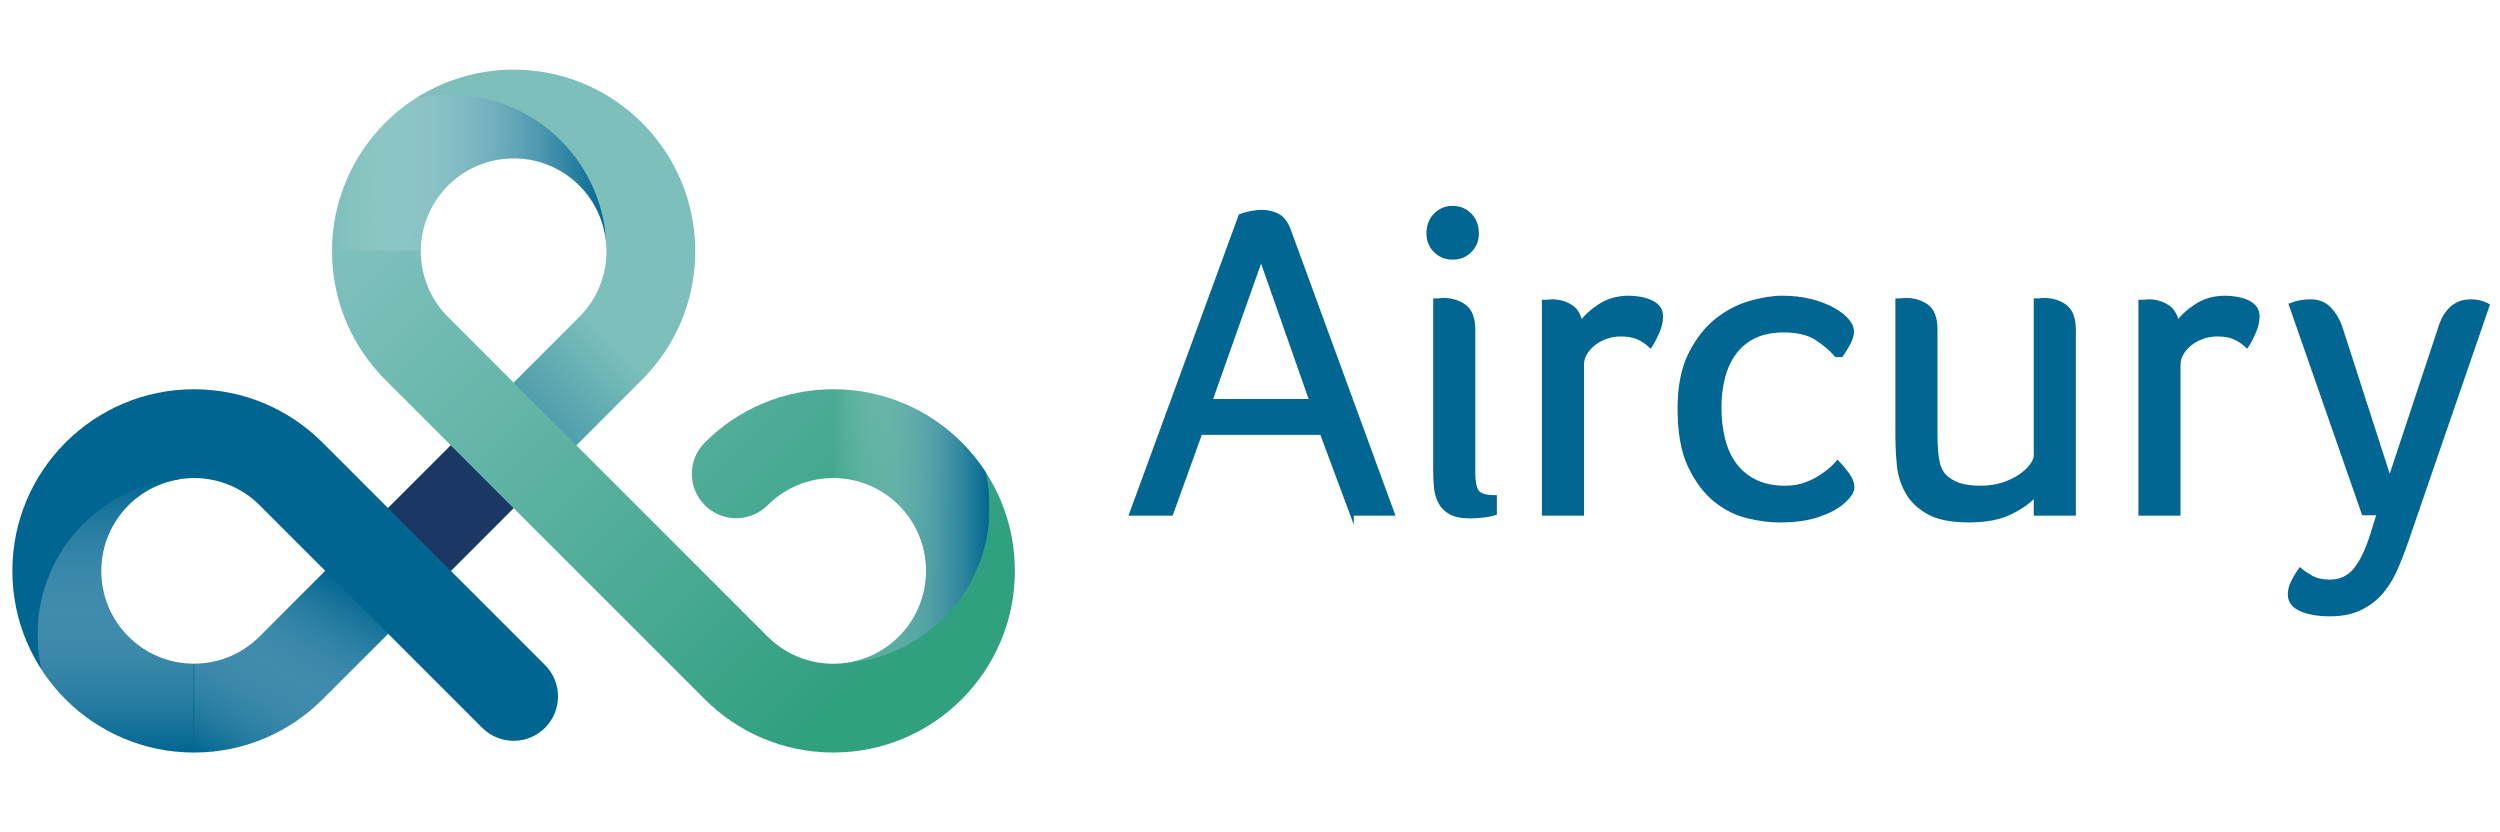
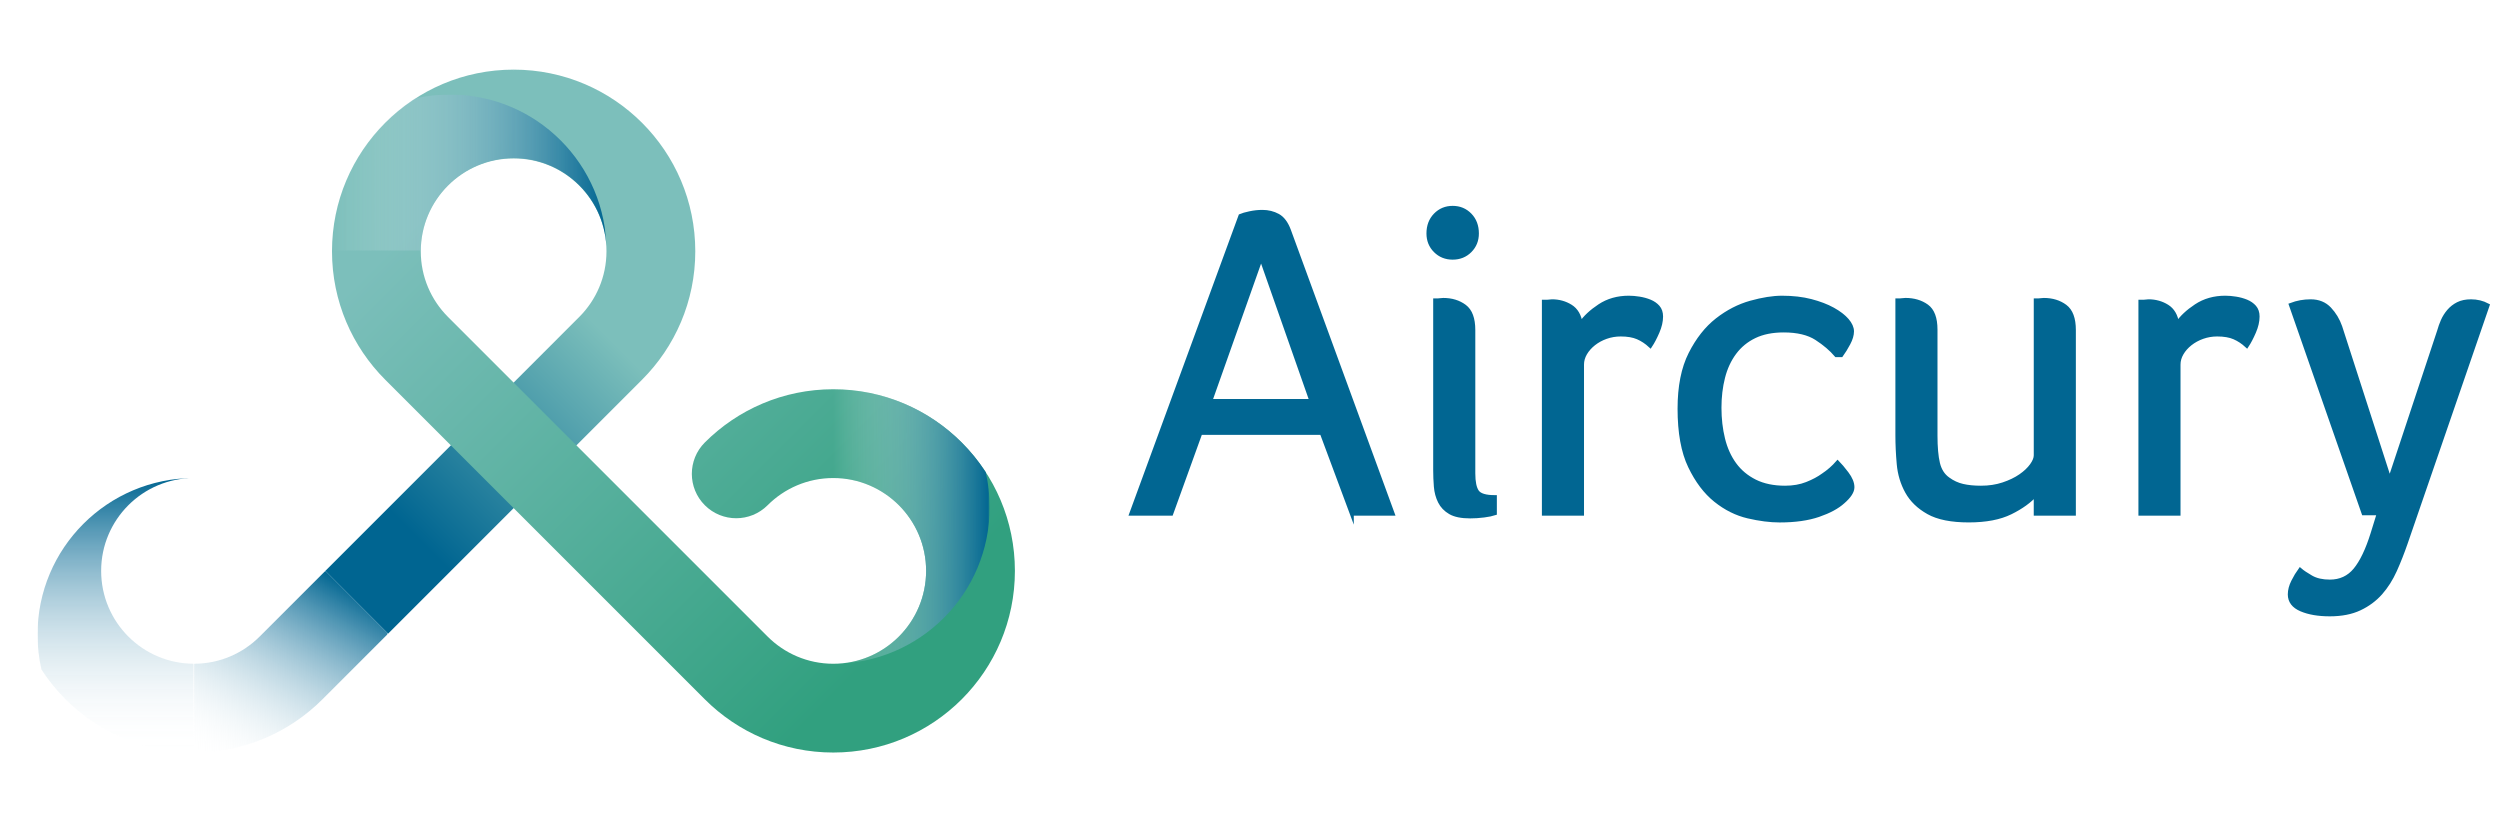
<svg xmlns="http://www.w3.org/2000/svg" version="1.1" id="Layer_2" x="0px" y="0px" viewBox="0 0 1718 572" style="enable-background:new 0 0 1718 572;" xml:space="preserve">
  <style type="text/css">
	.st0{fill-rule:evenodd;clip-rule:evenodd;fill:url(#SVGID_1_);}
	.st1{fill-rule:evenodd;clip-rule:evenodd;fill:#006591;}
	.st2{filter:url(#Adobe_OpacityMaskFilter);}
	.st3{fill-rule:evenodd;clip-rule:evenodd;fill:url(#SVGID_3_);}
	.st4{mask:url(#SVGID_2_);fill-rule:evenodd;clip-rule:evenodd;fill:url(#SVGID_4_);}
	.st5{filter:url(#Adobe_OpacityMaskFilter_1_);}
	.st6{filter:url(#Adobe_OpacityMaskFilter_2_);}
	.st7{filter:url(#Adobe_OpacityMaskFilter_3_);}
	.st8{mask:url(#SVGID_5_);fill-rule:evenodd;clip-rule:evenodd;fill:url(#SVGID_6_);}
	.st9{fill-rule:evenodd;clip-rule:evenodd;fill:url(#SVGID_7_);}
	.st10{fill-rule:evenodd;clip-rule:evenodd;fill:#1B3865;}
	.st11{fill-rule:evenodd;clip-rule:evenodd;fill:url(#SVGID_8_);}
	.st12{filter:url(#Adobe_OpacityMaskFilter_4_);}
	.st13{fill-rule:evenodd;clip-rule:evenodd;fill:url(#SVGID_10_);}
	.st14{mask:url(#SVGID_9_);fill-rule:evenodd;clip-rule:evenodd;fill:url(#SVGID_11_);}
	.st15{filter:url(#Adobe_OpacityMaskFilter_5_);}
	.st16{fill-rule:evenodd;clip-rule:evenodd;fill:url(#SVGID_13_);}
	.st17{mask:url(#SVGID_12_);fill-rule:evenodd;clip-rule:evenodd;fill:url(#SVGID_14_);}
	.st18{filter:url(#Adobe_OpacityMaskFilter_6_);}
	.st19{fill-rule:evenodd;clip-rule:evenodd;fill:url(#SVGID_16_);}
	.st20{mask:url(#SVGID_15_);fill-rule:evenodd;clip-rule:evenodd;fill:url(#SVGID_17_);}
	.st21{fill:#016692;stroke:#016692;stroke-width:2.699;stroke-miterlimit:10;}
</style>
  <g>
    <g>
      <g>
        <g>
          <linearGradient id="SVGID_1_" gradientUnits="userSpaceOnUse" x1="234.255" y1="317.233" x2="368.991" y2="182.497">
            <stop offset="0" style="stop-color:#006591" />
            <stop offset="1" style="stop-color:#7CBFBB" />
          </linearGradient>
          <path class="st0" d="M352.97,47.85c68.93,0,124.82,55.9,124.83,124.82c0,34.46-13.98,65.67-36.57,88.26L266.69,435.46      l-43.13-43.13l174.52-174.54c11.55-11.55,18.69-27.5,18.69-45.12c0-35.23-28.57-63.81-63.81-63.81L331,78.36L352.97,47.85z" />
-           <path class="st1" d="M8.5,392.32c0,68.93,55.9,124.82,124.82,124.83c34.47-0.01,65.67-13.98,88.26-36.57l45.12-45.12l64.7,64.7      c11.91,11.91,31.23,11.91,43.14,0c11.91-11.91,11.91-31.23,0-43.14L221.58,304.07c-22.59-22.59-53.79-36.57-88.26-36.57      C64.4,267.5,8.5,323.4,8.5,392.32L8.5,392.32z M178.44,437.44c-11.55,11.55-27.5,18.69-45.12,18.69      c-35.23,0-63.81-28.57-63.81-63.81c0-35.24,28.58-63.82,63.81-63.81c17.62,0,33.57,7.15,45.12,18.7l45.12,45.12L178.44,437.44z" />
          <defs>
            <filter id="Adobe_OpacityMaskFilter" filterUnits="userSpaceOnUse" x="133.32" y="392.33" width="133.38" height="124.82">
              <feColorMatrix type="matrix" values="1 0 0 0 0  0 1 0 0 0  0 0 1 0 0  0 0 0 1 0" />
            </filter>
          </defs>
          <mask maskUnits="userSpaceOnUse" x="133.32" y="392.33" width="133.38" height="124.82" id="SVGID_2_">
            <g class="st2">
              <linearGradient id="SVGID_3_" gradientUnits="userSpaceOnUse" x1="243.123" y1="364.65" x2="64.362" y2="543.411">
                <stop offset="0" style="stop-color:#FFFFFF" />
                <stop offset="0.7" style="stop-color:#000000" />
              </linearGradient>
              <rect x="40.05" y="388.97" class="st3" width="227.39" height="130.13" />
            </g>
          </mask>
          <linearGradient id="SVGID_4_" gradientUnits="userSpaceOnUse" x1="152.441" y1="528.187" x2="229.05" y2="395.496">
            <stop offset="0" style="stop-color:#FFFFFF;stop-opacity:0" />
            <stop offset="1" style="stop-color:#006591" />
          </linearGradient>
          <path class="st4" d="M133.32,517.15c34.47-0.01,65.67-13.98,88.26-36.57l45.12-45.11l-43.14-43.14l-45.12,45.11      c-11.55,11.55-27.5,18.69-45.12,18.69" />
          <defs>
            <filter id="Adobe_OpacityMaskFilter_1_" filterUnits="userSpaceOnUse" x="266.7" y="306.05" width="86.27" height="86.28">
              <feColorMatrix type="matrix" values="1 0 0 0 0  0 1 0 0 0  0 0 1 0 0  0 0 0 1 0" />
            </filter>
          </defs>
          <mask maskUnits="userSpaceOnUse" x="266.7" y="306.05" width="86.27" height="86.28" id="SVGID_5_">
            <g class="st5">
              <defs>
                <filter id="Adobe_OpacityMaskFilter_2_" filterUnits="userSpaceOnUse" x="264.81" y="303.53" width="89.38" height="89.38">
                  <feFlood style="flood-color:white;flood-opacity:1" result="back" />
                  <feBlend in="SourceGraphic" in2="back" mode="normal" />
                </filter>
              </defs>
              <mask maskUnits="userSpaceOnUse" x="264.81" y="303.53" width="89.38" height="89.38" id="SVGID_5_">
                <g class="st6">
                  <defs>
                    <filter id="Adobe_OpacityMaskFilter_3_" filterUnits="userSpaceOnUse" x="264.81" y="303.53" width="89.38" height="89.38">
                      <feFlood style="flood-color:white;flood-opacity:1" result="back" />
                      <feBlend in="SourceGraphic" in2="back" mode="normal" />
                    </filter>
                  </defs>
                  <mask maskUnits="userSpaceOnUse" x="264.81" y="303.53" width="89.38" height="89.38" id="SVGID_5_">
                    <g class="st7">
									</g>
                  </mask>
                  <linearGradient id="SVGID_6_" gradientUnits="userSpaceOnUse" x1="264.81" y1="392.91" x2="354.191" y2="303.53">
                    <stop offset="0" style="stop-color:#B3B3B3" />
                    <stop offset="1" style="stop-color:#FFFFFF" />
                  </linearGradient>
                  <rect x="264.81" y="303.53" class="st8" width="89.38" height="89.38" />
                </g>
              </mask>
              <linearGradient id="SVGID_7_" gradientUnits="userSpaceOnUse" x1="264.81" y1="392.91" x2="354.191" y2="303.53">
                <stop offset="0" style="stop-color:#FFFFFF" />
                <stop offset="1" style="stop-color:#000000" />
              </linearGradient>
              <rect x="264.81" y="303.53" class="st9" width="89.38" height="89.38" />
            </g>
          </mask>
-           <rect x="279.33" y="318.69" transform="matrix(0.707 -0.707 0.707 0.707 -156.165 321.358)" class="st10" width="61.01" height="61" />
          <linearGradient id="SVGID_8_" gradientUnits="userSpaceOnUse" x1="616.345" y1="436.047" x2="309.214" y2="128.917">
            <stop offset="0" style="stop-color:#31A07F" />
            <stop offset="1" style="stop-color:#7CBFBB" />
          </linearGradient>
          <path class="st11" d="M484.36,304.06c22.59-22.59,53.79-36.56,88.26-36.57c68.93,0.01,124.82,55.9,124.82,124.83      c0,68.92-55.9,124.82-124.82,124.82c-34.46,0-65.67-13.98-88.26-36.57L264.72,260.93c-22.59-22.59-36.57-53.79-36.57-88.26      c0-68.92,55.89-124.82,124.82-124.82v61.01c-35.23,0-63.81,28.58-63.81,63.81c0,17.62,7.15,33.57,18.69,45.12L527.5,437.44      c11.55,11.54,27.5,18.69,45.12,18.69c35.23,0,63.81-28.58,63.81-63.81c0-35.24-28.58-63.81-63.81-63.81      c-17.62,0-33.57,7.14-45.12,18.69c-11.91,11.91-31.23,11.91-43.14,0C472.45,335.29,472.45,315.97,484.36,304.06z" />
          <defs>
            <filter id="Adobe_OpacityMaskFilter_4_" filterUnits="userSpaceOnUse" x="228.13" y="64.96" width="188.64" height="107.53">
              <feColorMatrix type="matrix" values="1 0 0 0 0  0 1 0 0 0  0 0 1 0 0  0 0 0 1 0" />
            </filter>
          </defs>
          <mask maskUnits="userSpaceOnUse" x="228.13" y="64.96" width="188.64" height="107.53" id="SVGID_9_">
            <g class="st12">
              <linearGradient id="SVGID_10_" gradientUnits="userSpaceOnUse" x1="418.597" y1="118.674" x2="224.064" y2="118.674">
                <stop offset="0" style="stop-color:#FFFFFF" />
                <stop offset="0.7" style="stop-color:#000000" />
              </linearGradient>
              <rect x="224.06" y="61.5" class="st13" width="194.53" height="114.35" />
            </g>
          </mask>
          <linearGradient id="SVGID_11_" gradientUnits="userSpaceOnUse" x1="228.134" y1="118.728" x2="416.775" y2="118.728">
            <stop offset="0" style="stop-color:#FFFFFF;stop-opacity:0" />
            <stop offset="1" style="stop-color:#006591" />
          </linearGradient>
          <path class="st14" d="M352.96,108.68c35.24,0,63.81,28.58,63.81,63.81c0-59.38-48.15-107.53-107.53-107.53      c-8.28,0-16.33,0.93-24.07,2.7c-7.4,4.8-14.26,10.36-20.47,16.57c-22.59,22.59-36.57,53.79-36.57,88.26h61.03      c-0.01-17.62,7.14-33.57,18.68-45.12C319.39,115.82,335.34,108.68,352.96,108.68z" />
          <defs>
            <filter id="Adobe_OpacityMaskFilter_5_" filterUnits="userSpaceOnUse" x="25.79" y="328.51" width="107.53" height="188.64">
              <feColorMatrix type="matrix" values="1 0 0 0 0  0 1 0 0 0  0 0 1 0 0  0 0 0 1 0" />
            </filter>
          </defs>
          <mask maskUnits="userSpaceOnUse" x="25.79" y="328.51" width="107.53" height="188.64" id="SVGID_12_">
            <g class="st15">
              <linearGradient id="SVGID_13_" gradientUnits="userSpaceOnUse" x1="551.746" y1="-139.084" x2="357.213" y2="-139.084" gradientTransform="matrix(0 -1 1 0 218.589 878.434)">
                <stop offset="0" style="stop-color:#FFFFFF" />
                <stop offset="0.7" style="stop-color:#000000" />
              </linearGradient>
              <rect x="22.33" y="326.69" class="st16" width="114.35" height="194.53" />
            </g>
          </mask>
          <linearGradient id="SVGID_14_" gradientUnits="userSpaceOnUse" x1="361.283" y1="-139.03" x2="549.925" y2="-139.03" gradientTransform="matrix(0 -1 1 0 218.589 878.434)">
            <stop offset="0" style="stop-color:#FFFFFF;stop-opacity:0" />
            <stop offset="1" style="stop-color:#006591" />
          </linearGradient>
          <path class="st17" d="M69.51,392.32c0-35.24,28.58-63.81,63.81-63.81c-59.38,0-107.53,48.15-107.53,107.53      c0,8.28,0.93,16.33,2.7,24.07c4.8,7.4,10.36,14.26,16.57,20.47c22.59,22.59,53.79,36.57,88.26,36.57v-61.03      c-17.62,0.01-33.57-7.14-45.12-18.68C76.66,425.89,69.51,409.94,69.51,392.32z" />
          <defs>
            <filter id="Adobe_OpacityMaskFilter_6_" filterUnits="userSpaceOnUse" x="572.54" y="267.48" width="107.56" height="188.64">
              <feColorMatrix type="matrix" values="1 0 0 0 0  0 1 0 0 0  0 0 1 0 0  0 0 0 1 0" />
            </filter>
          </defs>
          <mask maskUnits="userSpaceOnUse" x="572.54" y="267.48" width="107.56" height="188.64" id="SVGID_15_">
            <g class="st18">
              <linearGradient id="SVGID_16_" gradientUnits="userSpaceOnUse" x1="624.912" y1="457.219" x2="624.912" y2="265.315" gradientTransform="matrix(1 -4.124290e-04 4.124290e-04 1 -0.131 0.317)">
                <stop offset="0" style="stop-color:#FFFFFF" />
                <stop offset="0.7" style="stop-color:#000000" />
              </linearGradient>
              <rect x="568.41" y="265.37" class="st19" width="113.04" height="191.9" />
            </g>
          </mask>
          <linearGradient id="SVGID_17_" gradientUnits="userSpaceOnUse" x1="572.564" y1="361.718" x2="680.091" y2="361.718" gradientTransform="matrix(1 -4.124290e-04 4.124290e-04 1 -0.131 0.317)">
            <stop offset="0" style="stop-color:#FFFFFF;stop-opacity:0" />
            <stop offset="1" style="stop-color:#006591" />
          </linearGradient>
          <path class="st20" d="M636.4,392.28c0.01,35.24-28.55,63.83-63.78,63.84c59.38-0.02,107.51-48.2,107.48-107.57      c0-8.28-0.94-16.33-2.71-24.07c-4.8-7.4-10.36-14.26-16.58-20.46c-22.59-22.58-53.81-36.54-88.27-36.53l0.03,61.03      c17.62-0.02,33.57,7.12,45.13,18.66C629.25,358.71,636.4,374.66,636.4,392.28z" />
        </g>
      </g>
    </g>
    <g id="Aircury_3_">
      <path class="st21" d="M928.97,353.03l-20.68-55.56h-83.35l-20.06,55.56h-27.47l75.01-204.66c1.44-0.62,3.6-1.24,6.48-1.85    c2.88-0.62,5.76-0.93,8.64-0.93c3.91,0,7.46,0.88,10.65,2.62c3.19,1.75,5.71,5.1,7.56,10.03l71.31,194.78H928.97z M866.62,177.08    l-34.88,98.47h69.45L866.62,177.08z" />
      <path class="st21" d="M1014.94,160.42c0,4.74-1.6,8.7-4.78,11.88c-3.19,3.19-7.15,4.78-11.88,4.78c-4.74,0-8.7-1.59-11.89-4.78    c-3.19-3.19-4.78-7.15-4.78-11.88c0-5.14,1.59-9.36,4.78-12.66c3.19-3.29,7.15-4.94,11.89-4.94c4.73,0,8.69,1.65,11.88,4.94    C1013.35,151.05,1014.94,155.27,1014.94,160.42z M986.24,206.41h1.85c0.41,0,0.98-0.05,1.7-0.15c0.72-0.1,1.39-0.16,2.01-0.16    c5.76,0,10.65,1.5,14.66,4.48c4.01,2.98,6.02,8.39,6.02,16.21v98.47c0,5.97,0.87,10.18,2.62,12.66c1.75,2.47,5.81,3.7,12.19,3.7    v11.11c-1.85,0.62-4.37,1.13-7.56,1.54c-3.19,0.41-6.33,0.62-9.41,0.62c-5.97,0-10.55-0.92-13.74-2.78    c-3.19-1.85-5.56-4.32-7.1-7.41c-1.54-3.08-2.47-6.53-2.78-10.34c-0.31-3.8-0.46-7.56-0.46-11.27V206.41z" />
      <path class="st21" d="M1066.5,207.03c4.73,0,9,1.18,12.81,3.55c3.81,2.37,6.12,6.33,6.95,11.88c2.88-4.32,7.2-8.38,12.96-12.19    c5.76-3.81,12.45-5.71,20.07-5.71c2.26,0,4.68,0.21,7.25,0.62c2.57,0.41,4.99,1.08,7.25,2c2.26,0.93,4.11,2.22,5.56,3.86    c1.44,1.65,2.16,3.81,2.16,6.48c0,3.3-0.82,6.84-2.47,10.65c-1.65,3.81-3.29,6.94-4.94,9.42c-2.68-2.47-5.56-4.37-8.64-5.71    c-3.09-1.34-7-2.01-11.73-2.01c-3.5,0-6.84,0.57-10.03,1.7c-3.19,1.13-6.02,2.68-8.49,4.63c-2.47,1.96-4.43,4.17-5.87,6.64    c-1.44,2.47-2.16,5.04-2.16,7.72v102.48h-26.24v-145.7h2.16c0.62,0,1.23-0.05,1.85-0.16    C1065.57,207.08,1066.08,207.03,1066.5,207.03z" />
      <path class="st21" d="M1226.7,335.13c5.56,0,10.55-0.87,14.97-2.62c4.43-1.75,8.18-3.75,11.27-6.02c3.7-2.47,7-5.35,9.88-8.64    c1.64,1.65,3.75,4.17,6.33,7.56c2.57,3.4,3.86,6.54,3.86,9.42c0,2.92-2.16,6.26-6.48,10.01c-3.91,3.55-9.52,6.57-16.82,9.08    c-7.3,2.5-16.21,3.76-26.7,3.76c-6.59,0-13.84-0.93-21.76-2.78c-7.92-1.85-15.36-5.56-22.3-11.11    c-6.95-5.56-12.81-13.32-17.6-23.31c-4.78-9.98-7.18-23.2-7.18-39.66c0-15.23,2.49-27.78,7.49-37.66    c5-9.88,11.12-17.64,18.37-23.31c7.25-5.65,14.94-9.61,23.07-11.88c8.13-2.26,15.28-3.4,21.45-3.4c7.41,0,14.05,0.76,19.91,2.28    c5.86,1.53,10.91,3.45,15.13,5.79c4.22,2.34,7.45,4.83,9.72,7.46c2.26,2.64,3.4,5.18,3.4,7.62c0,2.47-0.82,5.25-2.47,8.34    c-1.65,3.09-3.3,5.76-4.94,8.02h-3.4c-3.5-4.11-8.02-7.97-13.58-11.58c-5.56-3.59-13.07-5.4-22.54-5.4    c-7.82,0-14.51,1.34-20.06,4.01c-5.56,2.68-10.14,6.43-13.74,11.27c-3.6,4.84-6.23,10.5-7.87,16.98    c-1.65,6.48-2.47,13.43-2.47,20.84c0,7.62,0.82,14.77,2.47,21.46c1.64,6.69,4.27,12.5,7.87,17.44c3.6,4.94,8.28,8.85,14.04,11.73    C1211.78,333.69,1218.68,335.13,1226.7,335.13z" />
      <path class="st21" d="M1361.29,335.13c5.56,0,10.65-0.77,15.28-2.32c4.63-1.54,8.59-3.45,11.88-5.72c3.29-2.27,5.86-4.7,7.72-7.27    c1.86-2.58,2.78-4.9,2.78-6.96V206.41h1.85c0.41,0,0.98-0.05,1.7-0.15c0.71-0.1,1.39-0.16,2-0.16c5.76,0,10.65,1.5,14.66,4.48    c4.01,2.98,6.02,8.39,6.02,16.21v126.25h-26.24V339.7c-4.12,4.67-9.88,8.83-17.29,12.48c-7.41,3.65-16.98,5.48-28.71,5.48    c-11.94,0-21.2-1.85-27.78-5.56c-6.59-3.7-11.48-8.44-14.66-14.19c-3.19-5.76-5.09-12.09-5.71-18.99    c-0.62-6.89-0.93-13.53-0.93-19.91v-92.61h1.85c0.41,0,0.98-0.05,1.7-0.15c0.71-0.1,1.39-0.16,2-0.16    c5.76,0,10.65,1.45,14.66,4.33c4.01,2.89,6.02,8.25,6.02,16.09v72.71c0,8.05,0.56,14.45,1.7,19.19c1.13,4.75,3.44,8.36,6.94,10.83    c3.09,2.27,6.43,3.82,10.04,4.64C1352.38,334.72,1356.55,335.13,1361.29,335.13z" />
      <path class="st21" d="M1476.42,207.03c4.73,0,9,1.18,12.81,3.55c3.81,2.37,6.12,6.33,6.95,11.88c2.88-4.32,7.2-8.38,12.96-12.19    c5.76-3.81,12.45-5.71,20.06-5.71c2.26,0,4.68,0.21,7.26,0.62c2.57,0.41,4.99,1.08,7.25,2c2.26,0.93,4.12,2.22,5.56,3.86    c1.44,1.65,2.16,3.81,2.16,6.48c0,3.3-0.82,6.84-2.47,10.65c-1.65,3.81-3.29,6.94-4.94,9.42c-2.68-2.47-5.56-4.37-8.64-5.71    c-3.09-1.34-7-2.01-11.73-2.01c-3.5,0-6.84,0.57-10.03,1.7c-3.19,1.13-6.02,2.68-8.49,4.63c-2.47,1.96-4.43,4.17-5.86,6.64    c-1.45,2.47-2.17,5.04-2.17,7.72v102.48h-26.23v-145.7h2.16c0.62,0,1.24-0.05,1.85-0.16    C1475.5,207.08,1476.01,207.03,1476.42,207.03z" />
      <path class="st21" d="M1653.26,373.1c-2.27,6.58-4.74,12.86-7.42,18.83c-2.68,5.96-5.98,11.16-9.89,15.59    c-3.92,4.42-8.71,7.97-14.37,10.65c-5.67,2.68-12.52,4.02-20.54,4.02c-7.84,0-14.38-1.12-19.63-3.35    c-5.26-2.24-7.88-5.69-7.88-10.36c0-2.85,0.77-5.8,2.32-8.86c1.54-3.07,3.14-5.73,4.79-7.99c1.65,1.43,4.17,3.13,7.57,5.09    c3.4,1.95,7.68,2.93,12.84,2.93c7.21,0,13.03-2.7,17.46-8.08c4.43-5.38,8.4-13.67,11.9-24.86l4.33-13.98h-10.49l-49.96-143.23    c4.32-1.64,8.84-2.47,13.58-2.47c5.35,0,9.67,1.75,12.97,5.25c3.29,3.5,5.76,7.61,7.41,12.34l33.96,105.26l33.96-102.48    c0.62-2.26,1.43-4.58,2.47-6.94c1.03-2.36,2.42-4.58,4.17-6.64c1.75-2.05,3.86-3.7,6.33-4.94c2.47-1.24,5.45-1.85,8.95-1.85    c4.11,0,7.92,0.92,11.42,2.78L1653.26,373.1z" />
    </g>
  </g>
</svg>